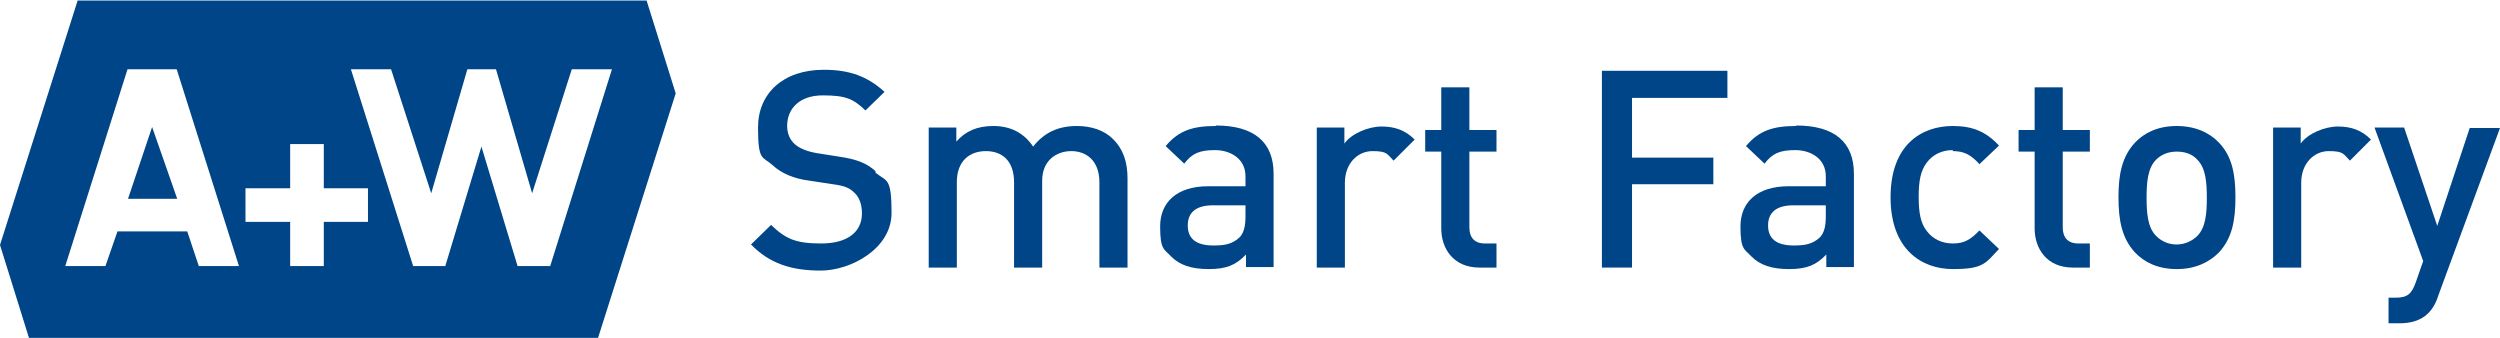
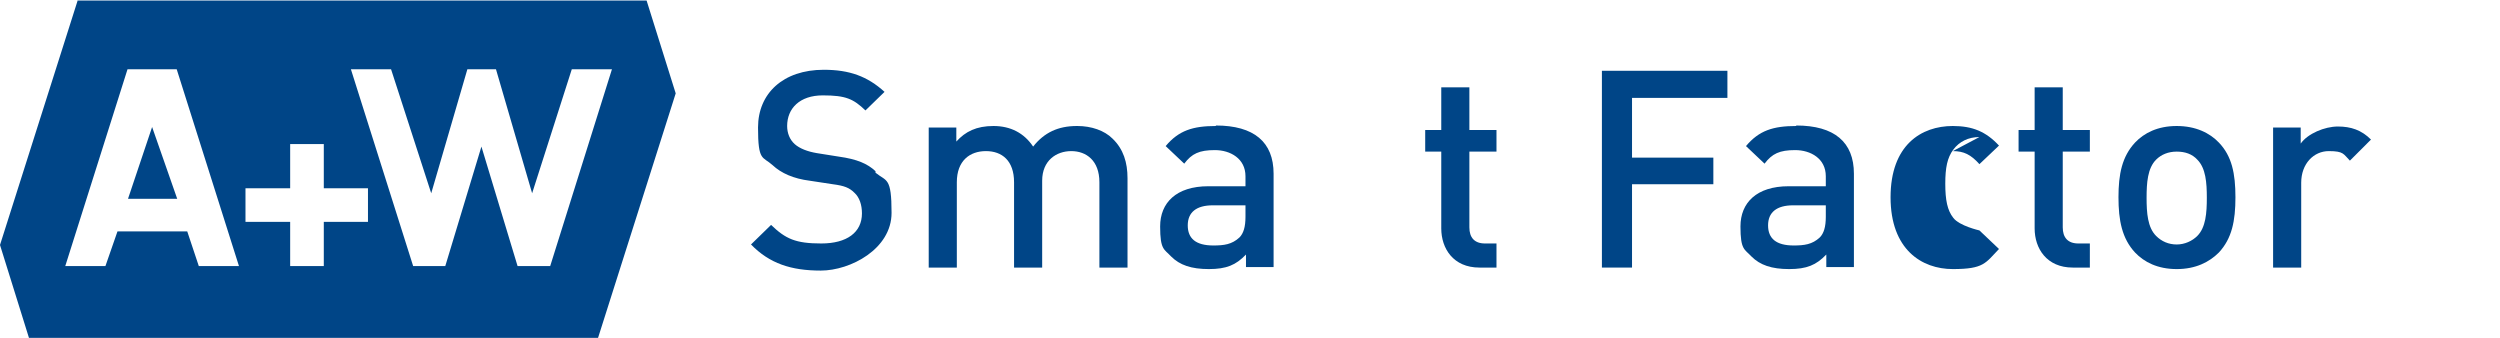
<svg xmlns="http://www.w3.org/2000/svg" id="Layer_2" version="1.1" viewBox="0 0 498 67.3">
  <defs>
    <style>
      .st0 {
        fill: #004587;
      }
    </style>
  </defs>
  <g id="Layer_1-2">
    <g>
      <path class="st0" d="M174.4,34.1c-1.6-1.5-3.7-2.4-7.3-2.9l-4.4-.7c-1.8-.3-3.4-.9-4.4-1.8-1-.9-1.5-2.2-1.5-3.6,0-3.5,2.5-6.1,7.1-6.1s6.1.7,8.5,3l3.8-3.7c-3.4-3.1-7-4.4-12.1-4.4-8.1,0-13.1,4.7-13.1,11.5s.9,5.7,2.9,7.5c1.7,1.6,4.2,2.7,7.4,3.1l4.6.7c2.3.3,3.3.7,4.3,1.7,1,.9,1.5,2.4,1.5,4.1,0,3.8-3,6-8.1,6s-7.1-.9-10-3.7l-4,3.9c3.7,3.8,8,5.2,13.9,5.2s14.1-4.3,14.1-11.5-1-6.2-3.2-8h0Z" />
      <path class="st0" d="M214.5,25.1c-3.7,0-6.5,1.3-8.7,4.1-1.8-2.7-4.5-4.1-7.9-4.1s-5.6,1.1-7.4,3.1v-2.8h-5.5v27.9h5.6v-17c0-4.3,2.6-6.2,5.8-6.2s5.6,1.9,5.6,6.2v17h5.6v-17.3c0-4,2.8-5.9,5.8-5.9s5.6,1.9,5.6,6.2v17h5.6v-17.8c0-3.1-.8-5.8-3-7.9-1.6-1.6-4.2-2.5-7-2.5h0Z" />
      <path class="st0" d="M242.2,25.1c-4.6,0-7.4.9-10,4l3.7,3.5c1.5-2,3-2.7,6.1-2.7s6.1,1.7,6.1,5.2v2h-7.4c-6.4,0-9.6,3.3-9.6,8s.8,4.5,2.2,6c1.7,1.7,4,2.5,7.5,2.5s5.4-.8,7.4-2.9v2.5h5.5v-18.6c0-6.3-3.9-9.6-11.5-9.6h0ZM248.1,43.2c0,2-.4,3.3-1.2,4.1-1.5,1.4-3.1,1.6-5.2,1.6-3.5,0-5.1-1.4-5.1-4s1.7-4,5-4h6.5v2.2h0Z" />
-       <path class="st0" d="M267.8,28.4v-3h-5.5v27.9h5.6v-16.9c0-3.8,2.5-6.3,5.5-6.3s2.9.6,4.2,1.9l4.2-4.2c-1.9-1.9-4-2.6-6.6-2.6s-6,1.4-7.4,3.4h0Z" />
      <path class="st0" d="M292.7,17.4h-5.6v8.5h-3.2v4.3h3.2v15.3c0,4,2.4,7.8,7.6,7.8h3.4v-4.8h-2.3c-2.1,0-3.1-1.2-3.1-3.2v-15.1h5.4v-4.3h-5.4v-8.5h0Z" />
      <polygon class="st0" points="319.1 53.3 325.1 53.3 325.1 36.7 341.3 36.7 341.3 31.4 325.1 31.4 325.1 19.5 344.1 19.5 344.1 14.1 319.1 14.1 319.1 53.3" />
      <path class="st0" d="M357.8,25.1c-4.6,0-7.4.9-10,4l3.7,3.5c1.5-2,3-2.7,6.1-2.7s6.1,1.7,6.1,5.2v2h-7.4c-6.4,0-9.6,3.3-9.6,8s.8,4.5,2.2,6c1.7,1.7,4,2.5,7.5,2.5s5.4-.8,7.4-2.9v2.5h5.5v-18.6c0-6.3-3.9-9.6-11.5-9.6h0ZM363.7,43.2c0,2-.4,3.3-1.2,4.1-1.5,1.4-3.1,1.6-5.2,1.6-3.5,0-5.1-1.4-5.1-4s1.7-4,5-4h6.5v2.2h0Z" />
-       <path class="st0" d="M389,30.1c2.2,0,3.6.7,5.3,2.6l3.9-3.7c-2.6-2.8-5.3-3.9-9.2-3.9-6.3,0-12.4,3.8-12.4,14.2s6.2,14.3,12.4,14.3,6.5-1.2,9.2-4l-3.9-3.7c-1.8,1.9-3.1,2.6-5.3,2.6s-4-.9-5.2-2.5c-1.2-1.5-1.6-3.6-1.6-6.8s.4-5.2,1.6-6.8c1.2-1.6,3-2.5,5.2-2.5h0Z" />
+       <path class="st0" d="M389,30.1c2.2,0,3.6.7,5.3,2.6l3.9-3.7c-2.6-2.8-5.3-3.9-9.2-3.9-6.3,0-12.4,3.8-12.4,14.2s6.2,14.3,12.4,14.3,6.5-1.2,9.2-4l-3.9-3.7s-4-.9-5.2-2.5c-1.2-1.5-1.6-3.6-1.6-6.8s.4-5.2,1.6-6.8c1.2-1.6,3-2.5,5.2-2.5h0Z" />
      <path class="st0" d="M410.9,17.4h-5.6v8.5h-3.2v4.3h3.2v15.3c0,4,2.4,7.8,7.6,7.8h3.4v-4.8h-2.3c-2.1,0-3.1-1.2-3.1-3.2v-15.1h5.4v-4.3h-5.4v-8.5h0Z" />
      <path class="st0" d="M433.6,25.1c-3.8,0-6.5,1.4-8.3,3.3-2.6,2.8-3.3,6.3-3.3,10.9s.7,8.2,3.3,11c1.8,1.9,4.5,3.3,8.3,3.3s6.5-1.4,8.4-3.3c2.6-2.8,3.3-6.3,3.3-11s-.7-8.2-3.3-10.9c-1.8-1.9-4.6-3.3-8.4-3.3ZM437.7,47c-1,1-2.5,1.7-4.1,1.7s-3-.6-4.1-1.7c-1.7-1.7-1.9-4.6-1.9-7.6s.2-5.9,1.9-7.6c1-1,2.4-1.6,4.1-1.6s3.1.5,4.1,1.6c1.7,1.7,1.9,4.6,1.9,7.6s-.2,5.9-1.9,7.6Z" />
      <path class="st0" d="M458.3,28.4v-3h-5.5v27.9h5.6v-16.9c0-3.8,2.5-6.3,5.5-6.3s2.9.6,4.2,1.9l4.2-4.2c-1.9-1.9-4-2.6-6.6-2.6s-6,1.4-7.4,3.4h0Z" />
-       <path class="st0" d="M492,25.4l-6.5,19.6-6.6-19.6h-5.9l9.7,26.6-1.5,4.3c-.8,2.2-1.6,3-4,3h-1.4v5.1h2.2c2.1,0,4.2-.5,5.7-2,.8-.8,1.5-1.9,2-3.5l12.3-33.4h-6Z" />
      <polygon class="st0" points="25.5 39.6 35.3 39.6 30.3 25.3 25.5 39.6" />
      <path class="st0" d="M15.5,0L0,48.8l5.8,18.6h113.3l15.5-48.8-5.8-18.5H15.5ZM39.6,53l-2.3-6.9h-13.9l-2.4,6.9h-8L25.4,13.8h9.8l12.4,39.2h-8ZM73.3,44.2h-8.8v8.8h-6.7v-8.8h-8.9v-6.7h8.9v-8.8h6.7v8.8h8.8v6.7ZM109.5,53h-6.4l-7.2-23.8-7.2,23.8h-6.4l-12.4-39.2h8l8,24.7,7.2-24.7h5.7l7.2,24.7,7.9-24.7h8l-12.3,39.2h0Z" />
    </g>
  </g>
</svg>